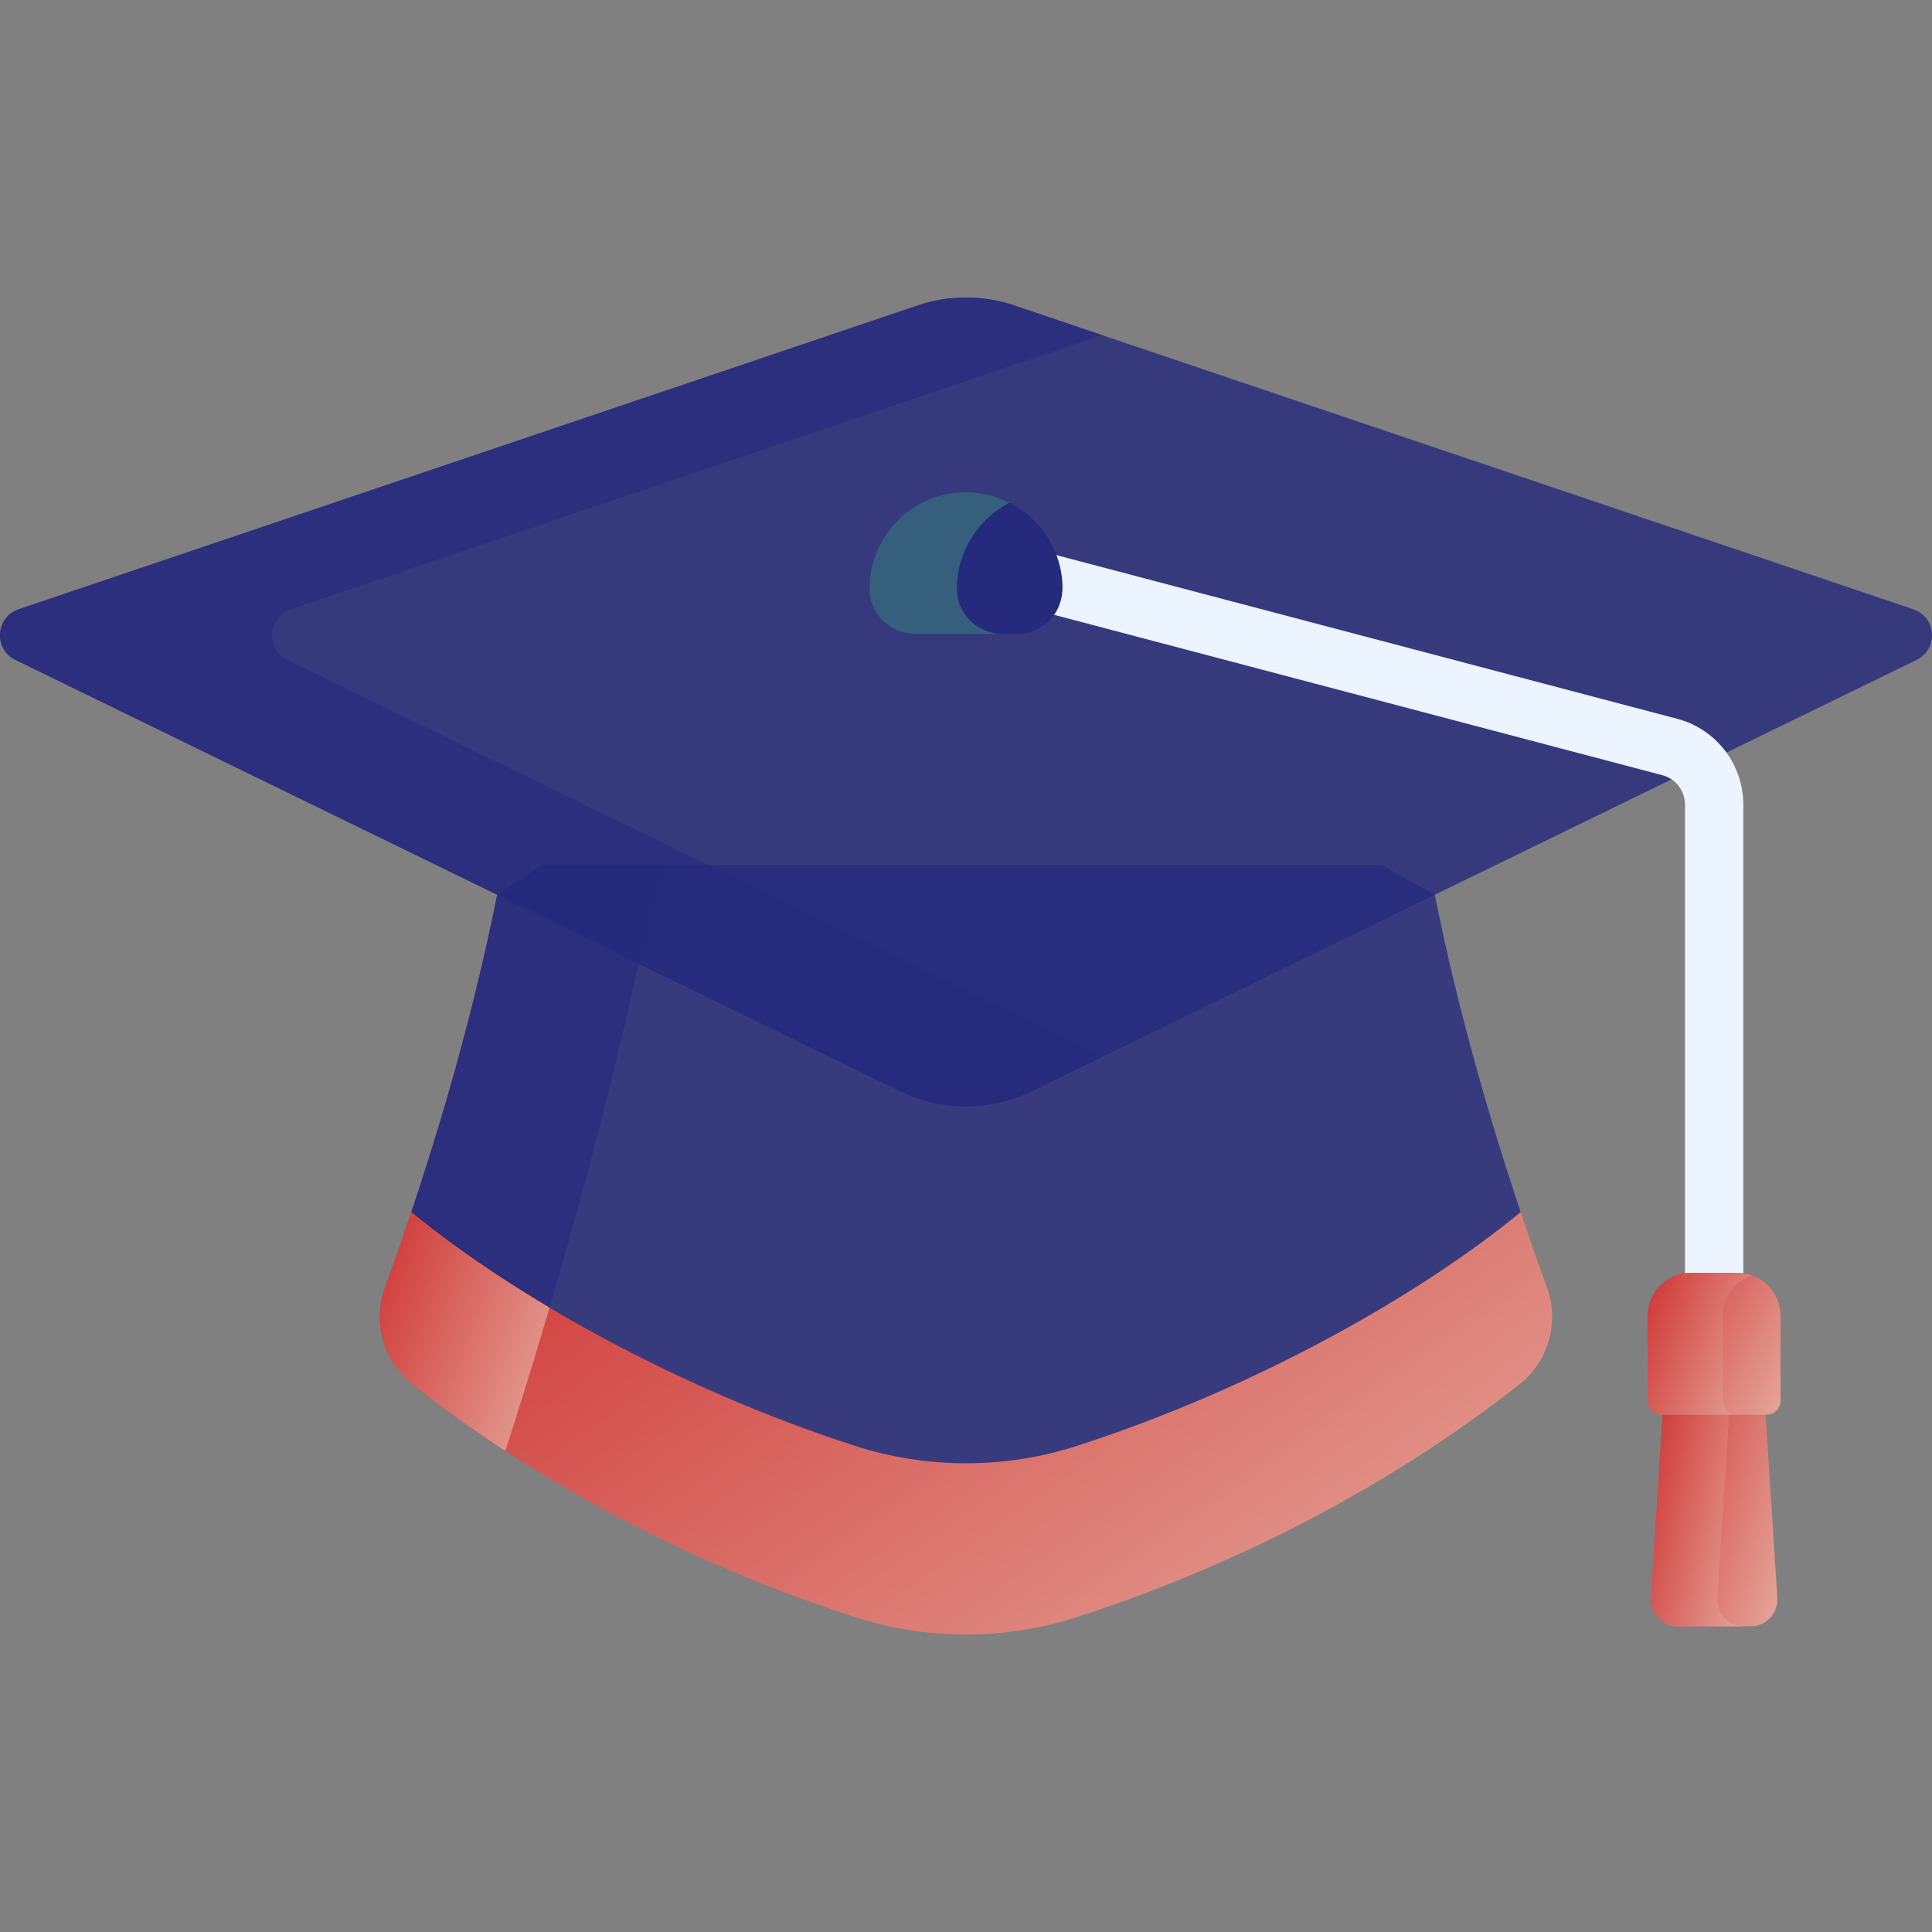
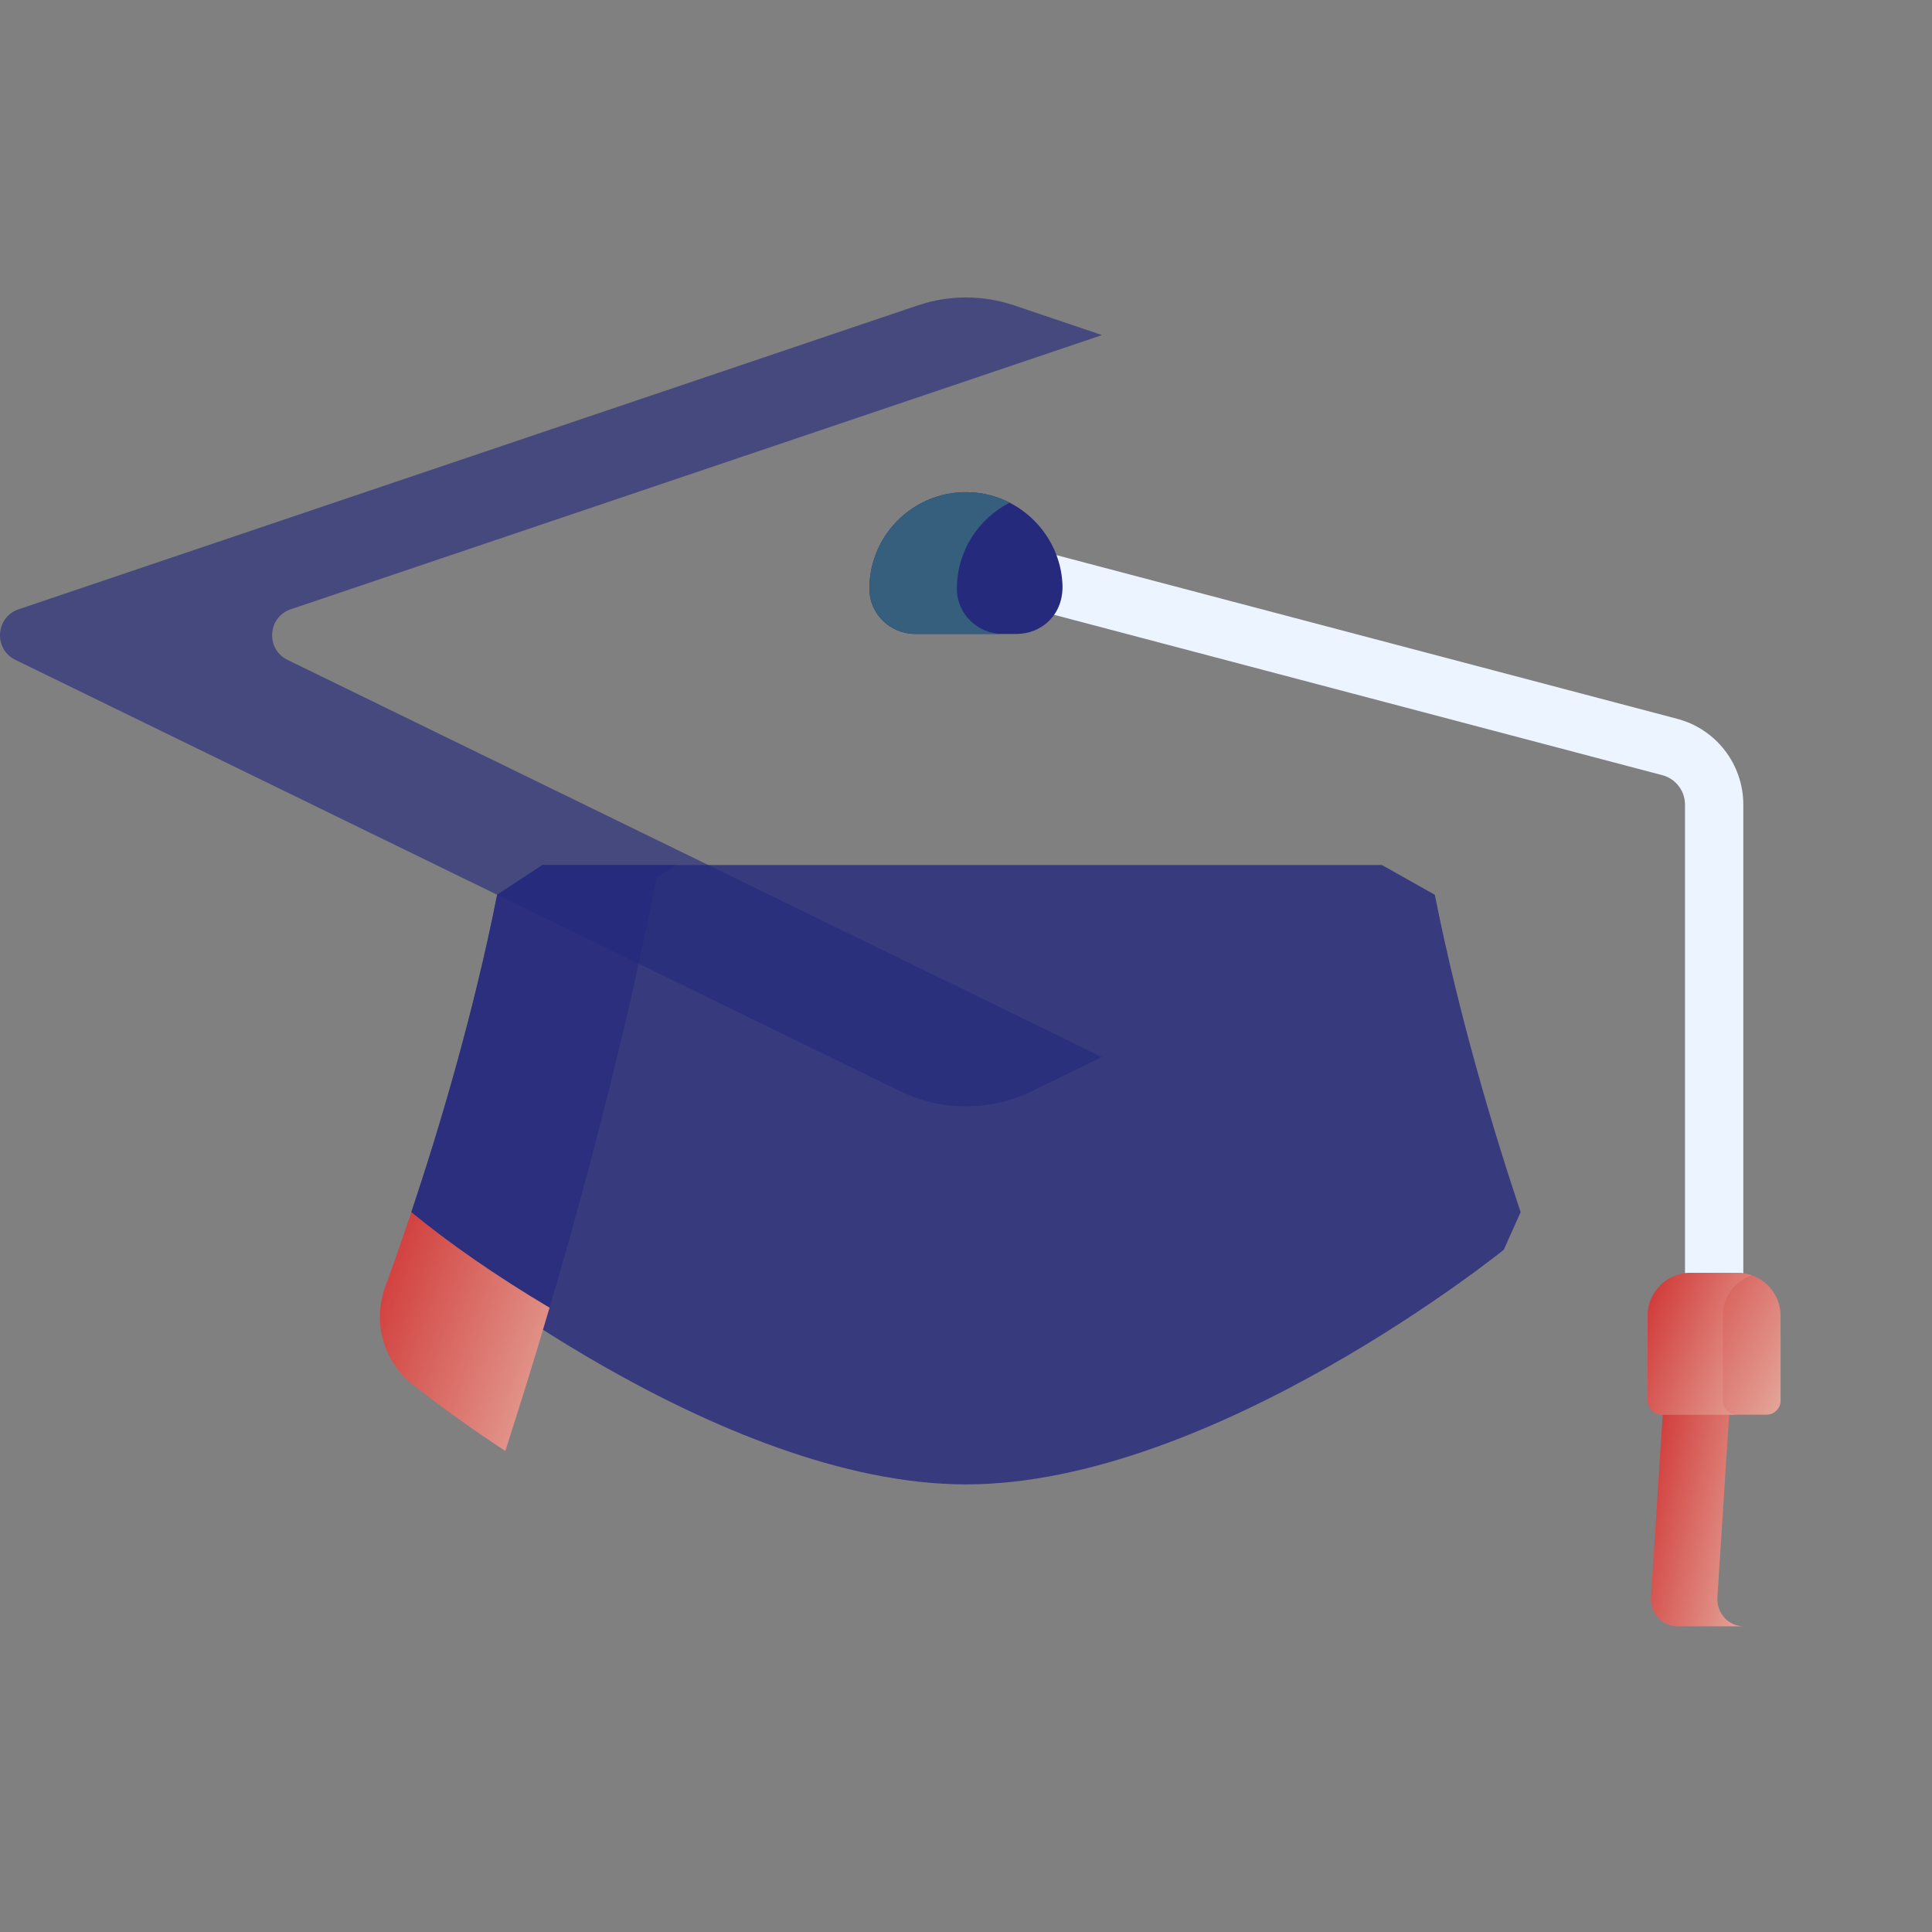
<svg xmlns="http://www.w3.org/2000/svg" width="133" height="133" viewBox="0 0 133 133" fill="none">
  <rect x="0" y="0" width="133" height="133" fill="#808080" stroke="none" />
  <path d="M28.316 83.444L29.57 86.035C29.57 86.035 49.462 102.187 66.5 102.187C83.537 102.187 103.519 86.035 103.519 86.035L104.682 83.444C102.77 77.729 100.422 69.883 98.774 61.596L95.133 59.549H37.331L34.224 61.595C32.577 69.883 30.228 77.729 28.316 83.444Z" fill="#252A7D" fill-opacity="0.8" />
  <path d="M45.21 60.428L46.545 59.549H37.331L34.224 61.595C32.577 69.883 30.228 77.729 28.316 83.444H28.316L29.57 86.035C29.57 86.035 32.632 88.521 37.381 91.542C40.164 82.245 43.002 71.536 45.21 60.428Z" fill="#252A7D" fill-opacity="0.64" />
-   <path d="M131.717 41.943L69.823 21.026C67.668 20.297 65.332 20.297 63.177 21.026L1.283 41.943C-0.315 42.483 -0.456 44.689 1.06 45.428L61.951 75.114C64.822 76.514 68.178 76.514 71.049 75.114L131.94 45.428C133.456 44.689 133.315 42.483 131.717 41.943Z" fill="#252A7D" fill-opacity="0.81" />
  <path d="M19.793 45.427C18.277 44.688 18.418 42.483 20.016 41.943L75.866 23.067L69.823 21.025C67.668 20.296 65.332 20.296 63.176 21.025L1.283 41.943C-0.315 42.483 -0.456 44.688 1.06 45.427L61.951 75.113C64.822 76.513 68.178 76.513 71.049 75.113L75.866 72.765L19.793 45.427Z" fill="#252A7D" fill-opacity="0.63" />
  <path d="M118.002 94.515C116.894 94.515 115.996 93.617 115.996 92.508V55.39C115.996 54.437 115.352 53.603 114.43 53.363L69.133 41.419C68.061 41.137 67.421 40.039 67.704 38.967C67.987 37.895 69.084 37.254 70.156 37.538L115.449 49.48C118.133 50.181 120.01 52.611 120.01 55.39V92.508C120.009 93.617 119.111 94.515 118.002 94.515Z" fill="#ECF4FF" />
-   <path d="M121.516 96.97H114.489L113.653 109.967C113.584 111.044 114.415 111.956 115.464 111.956H120.541C121.59 111.956 122.421 111.044 122.351 109.967L121.516 96.97Z" fill="url(#paint0_linear)" />
  <path d="M118.226 109.967L119.062 96.97H114.489L113.653 109.967C113.584 111.044 114.415 111.956 115.464 111.956H120.037C118.988 111.956 118.157 111.044 118.226 109.967Z" fill="url(#paint1_linear)" />
  <path d="M119.629 87.628H116.376C114.755 87.628 113.429 88.954 113.429 90.575V96.424C113.429 96.956 113.861 97.388 114.393 97.388H121.612C122.144 97.388 122.576 96.956 122.576 96.424V90.575C122.576 88.954 121.25 87.628 119.629 87.628Z" fill="url(#paint2_linear)" />
  <path d="M118.603 96.424V90.575C118.603 89.29 119.437 88.194 120.589 87.793C120.288 87.688 119.965 87.628 119.629 87.628H116.376C114.755 87.628 113.429 88.954 113.429 90.575V96.424C113.429 96.956 113.861 97.387 114.393 97.387H119.566C119.034 97.387 118.603 96.956 118.603 96.424Z" fill="url(#paint3_linear)" />
  <path d="M66.914 33.894C63.055 33.661 59.852 36.721 59.852 40.529V40.563C59.861 42.276 61.296 43.641 63.009 43.641H69.992C71.647 43.641 73.243 42.36 73.14 40.204C72.979 36.85 70.265 34.097 66.914 33.894Z" fill="#252A7D" />
  <path d="M65.874 40.563C65.874 40.552 65.874 40.541 65.874 40.529C65.874 37.947 67.347 35.71 69.498 34.609C68.711 34.206 67.838 33.95 66.914 33.894C63.055 33.661 59.852 36.721 59.852 40.529V40.563C59.861 42.276 61.296 43.641 63.009 43.641H69.03C67.317 43.641 65.882 42.276 65.874 40.563Z" fill="#365E7D" />
-   <path d="M104.682 83.444C97.707 89.178 86.364 95.595 74.11 99.544C69.253 101.109 63.87 101.149 58.889 99.544C46.663 95.603 35.324 89.201 28.316 83.444C27.646 85.448 27.029 87.191 26.515 88.597C25.632 91.012 26.392 93.728 28.414 95.317C39.617 104.122 51.443 108.933 58.889 111.333C61.347 112.125 63.916 112.521 66.499 112.521C69.083 112.521 71.651 112.125 74.11 111.333C81.556 108.933 93.381 104.122 104.584 95.317C106.606 93.728 107.367 91.012 106.484 88.597C105.97 87.19 105.353 85.448 104.682 83.444Z" fill="url(#paint4_linear)" />
  <path d="M37.833 90.022C34.173 87.848 30.941 85.601 28.316 83.445C27.645 85.448 27.029 87.191 26.515 88.597C25.632 91.013 26.392 93.728 28.414 95.317C30.527 96.978 32.662 98.496 34.786 99.884C35.776 96.817 36.803 93.512 37.833 90.022Z" fill="url(#paint5_linear)" />
  <defs>
    <linearGradient id="paint0_linear" x1="113.649" y1="98.133" x2="127.437" y2="102.268" gradientUnits="userSpaceOnUse">
      <stop stop-color="#D03736" />
      <stop offset="1" stop-color="#E8B9AB" />
    </linearGradient>
    <linearGradient id="paint1_linear" x1="113.649" y1="98.133" x2="124.166" y2="100.447" gradientUnits="userSpaceOnUse">
      <stop stop-color="#D03736" />
      <stop offset="1" stop-color="#E8B9AB" />
    </linearGradient>
    <linearGradient id="paint2_linear" x1="113.429" y1="88.386" x2="126.222" y2="94.575" gradientUnits="userSpaceOnUse">
      <stop stop-color="#D03736" />
      <stop offset="1" stop-color="#E8B9AB" />
    </linearGradient>
    <linearGradient id="paint3_linear" x1="113.429" y1="88.385" x2="124.238" y2="92.479" gradientUnits="userSpaceOnUse">
      <stop stop-color="#D03736" />
      <stop offset="1" stop-color="#E8B9AB" />
    </linearGradient>
    <linearGradient id="paint4_linear" x1="26.151" y1="85.701" x2="71.779" y2="151.074" gradientUnits="userSpaceOnUse">
      <stop stop-color="#D03736" />
      <stop offset="1" stop-color="#E8B9AB" />
    </linearGradient>
    <linearGradient id="paint5_linear" x1="26.151" y1="84.721" x2="43.923" y2="91.241" gradientUnits="userSpaceOnUse">
      <stop stop-color="#D03736" />
      <stop offset="1" stop-color="#E8B9AB" />
    </linearGradient>
  </defs>
</svg>